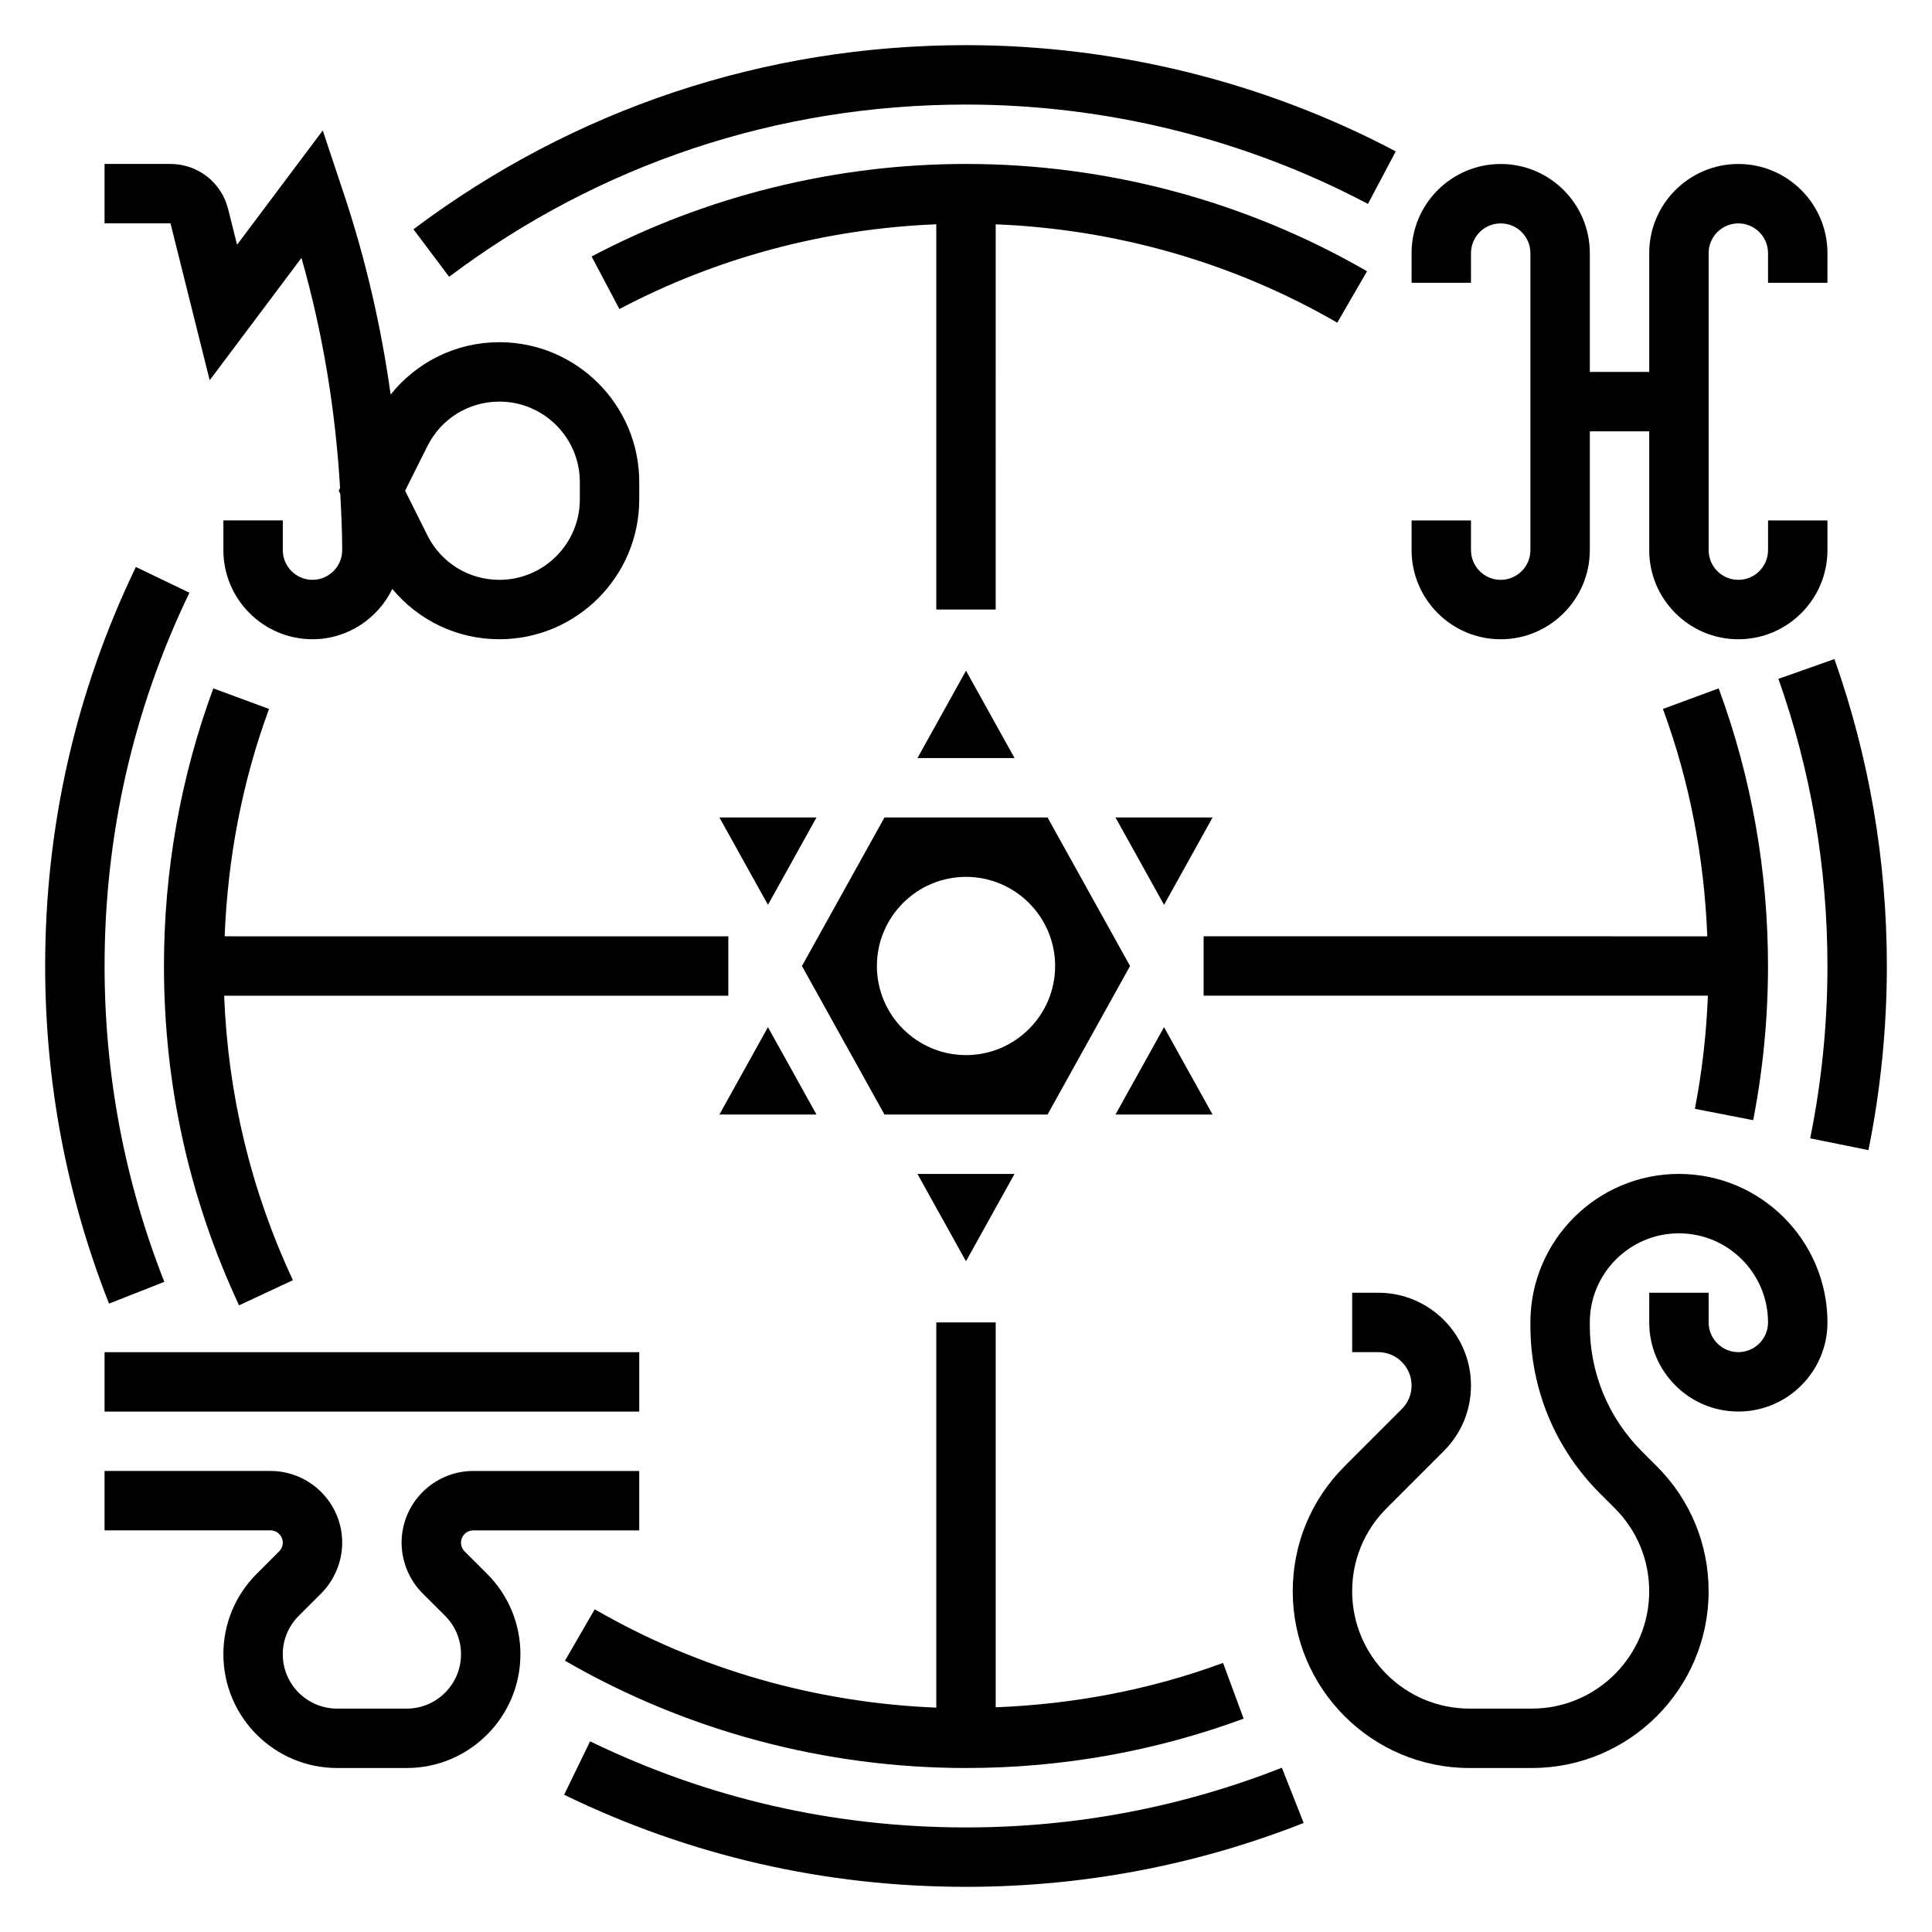
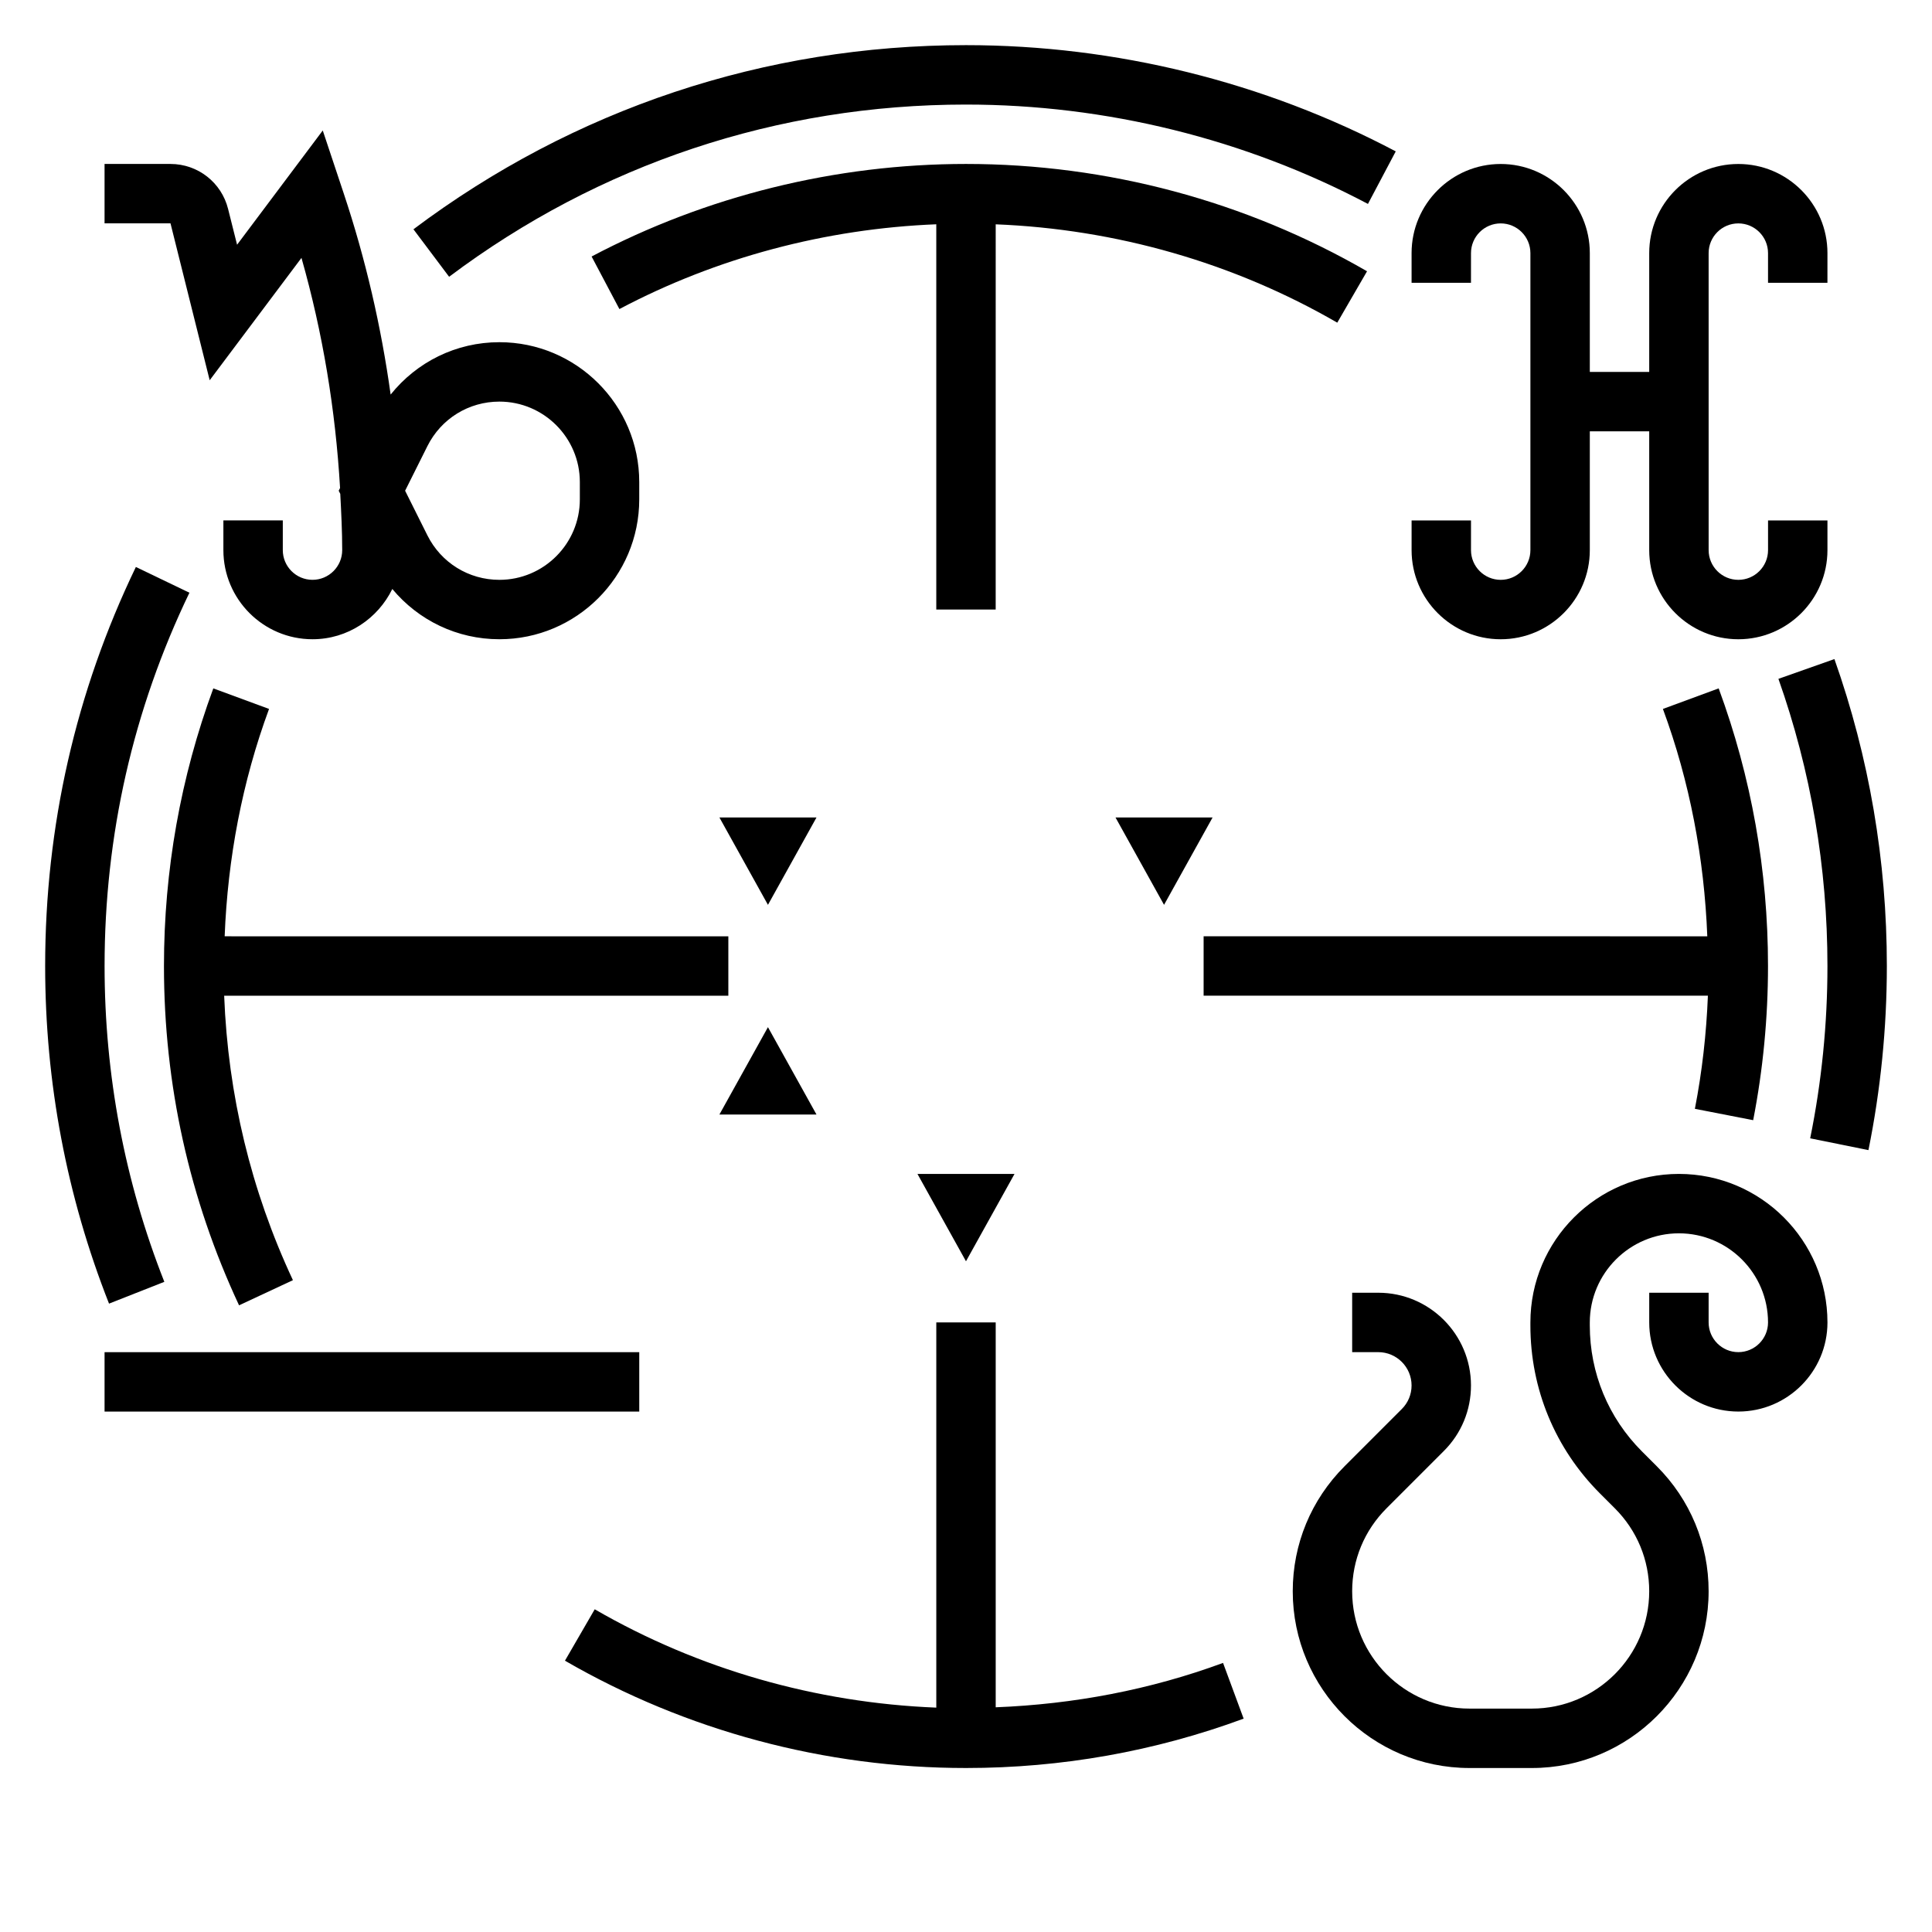
<svg xmlns="http://www.w3.org/2000/svg" fill="#000000" width="800px" height="800px" version="1.1" viewBox="144 144 512 512">
  <g>
    <path d="m360.38 360.64h-25.727l12.863 23.152z" />
-     <path d="m387.14 344.89h25.727l-12.863-23.152z" />
    <path d="m334.65 439.36h25.727l-12.863-23.152z" />
    <path d="m439.62 360.64 12.863 23.152 12.863-23.152z" />
-     <path d="m452.48 416.21-12.863 23.152h25.727z" />
-     <path d="m443.48 400-21.867-39.359h-43.219l-21.867 39.359 21.867 39.359h43.219zm-43.477 23.613c-13.02 0-23.617-10.598-23.617-23.617 0-13.02 10.598-23.617 23.617-23.617s23.617 10.598 23.617 23.617c-0.004 13.023-10.598 23.617-23.617 23.617z" />
    <path d="m412.86 455.1h-25.727l12.863 23.152z" />
    <path d="m541.7 313.41c13.02 0 23.617-10.598 23.617-23.617v-31.488h15.742v31.488c0 13.02 10.598 23.617 23.617 23.617s23.617-10.598 23.617-23.617v-7.871h-15.742v7.871c0 4.336-3.527 7.871-7.871 7.871s-7.871-3.535-7.871-7.871l-0.004-78.719c0-4.336 3.527-7.871 7.871-7.871s7.871 3.535 7.871 7.871v7.871h15.742l0.004-7.871c0-13.02-10.598-23.617-23.617-23.617s-23.617 10.598-23.617 23.617v31.488h-15.742v-31.488c0-13.02-10.598-23.617-23.617-23.617-13.02 0-23.617 10.598-23.617 23.617v7.871h15.742l0.004-7.871c0-4.336 3.527-7.871 7.871-7.871s7.871 3.535 7.871 7.871v78.719c0 4.336-3.527 7.871-7.871 7.871s-7.871-3.535-7.871-7.871v-7.871h-15.742v7.871c-0.004 13.02 10.594 23.617 23.613 23.617z" />
    <path d="m588.93 455.1c-21.703 0-39.359 17.656-39.359 39.359v0.797c0 16.824 6.551 32.637 18.445 44.531l3.938 3.938c5.871 5.863 9.105 13.672 9.105 21.977 0 17.145-13.949 31.094-31.094 31.094h-16.531c-17.145 0.004-31.094-13.945-31.094-31.094 0-8.305 3.234-16.113 9.109-21.988l15.184-15.184c4.644-4.637 7.195-10.805 7.195-17.371 0-13.547-11.023-24.57-24.57-24.57h-6.918v15.742h6.918c4.867 0.004 8.824 3.961 8.824 8.828 0 2.363-0.914 4.574-2.582 6.242l-15.184 15.184c-8.848 8.848-13.723 20.609-13.723 33.117 0 25.828 21.012 46.84 46.84 46.84h16.531c25.828 0 46.84-21.012 46.84-46.84 0-12.508-4.871-24.27-13.723-33.117l-3.938-3.938c-8.918-8.918-13.828-20.781-13.828-33.391v-0.797c0-13.02 10.598-23.617 23.617-23.617 13.02 0 23.617 10.598 23.617 23.617 0 4.336-3.527 7.871-7.871 7.871s-7.871-3.535-7.871-7.871v-7.871h-15.742v7.871c0 13.02 10.598 23.617 23.617 23.617 13.02 0 23.617-10.598 23.617-23.617-0.008-21.703-17.668-39.359-39.371-39.359z" />
    <path d="m171.71 502.34h141.7v15.742h-141.7z" />
-     <path d="m267.13 555.14c-0.613-0.613-0.957-1.457-0.957-2.316 0-1.793 1.461-3.258 3.258-3.258h43.973v-15.742h-43.973c-10.477 0-19.004 8.523-19.004 19 0 5 2.031 9.895 5.566 13.445l5.969 5.953c2.715 2.723 4.211 6.336 4.211 10.18 0 7.941-6.457 14.398-14.391 14.398h-18.453c-7.934 0-14.391-6.457-14.391-14.398 0-3.84 1.496-7.461 4.211-10.172l5.977-5.969c3.527-3.539 5.559-8.438 5.559-13.438 0-10.477-8.527-19-19.004-19h-43.973v15.742h43.973c1.793 0 3.258 1.465 3.258 3.258 0 0.859-0.348 1.699-0.953 2.297l-5.969 5.969c-5.688 5.699-8.82 13.266-8.82 21.312 0 16.625 13.523 30.141 30.133 30.141h18.453c16.609 0 30.133-13.516 30.133-30.141 0-8.047-3.133-15.609-8.824-21.316z" />
    <path d="m199.57 244.77 24.324-32.426c5.66 19.91 9.02 40.328 10.227 60.984l-0.363 0.719 0.418 0.828c0.258 4.965 0.512 9.934 0.512 14.914 0 4.336-3.527 7.871-7.871 7.871s-7.871-3.535-7.871-7.871v-7.871h-15.746v7.871c0 13.02 10.598 23.617 23.617 23.617 9.312 0 17.312-5.465 21.152-13.32 6.941 8.336 17.184 13.32 28.375 13.32 20.438 0 37.062-16.625 37.062-37.062v-4.598c0-20.434-16.625-37.059-37.062-37.059-11.438 0-21.875 5.211-28.82 13.879-2.512-18.066-6.629-35.895-12.43-53.301l-5.559-16.688-22.707 30.281-2.379-9.48c-1.746-7.019-8.027-11.926-15.27-11.926h-17.469v15.742h17.477zm57.699 17.453c3.637-7.273 10.953-11.793 19.074-11.793 11.754 0 21.32 9.566 21.32 21.316v4.598c0 11.754-9.566 21.32-21.32 21.32-8.125 0-15.438-4.519-19.074-11.785l-5.91-11.832z" />
-     <path d="m400 628.29c-34.93 0-68.438-7.684-99.621-22.82l-6.875 14.16c33.34 16.191 69.172 24.402 106.5 24.402 30.883 0 60.984-5.699 89.48-16.926l-5.777-14.641c-26.648 10.492-54.805 15.824-83.703 15.824z" />
    <path d="m630.14 318.66-14.84 5.242c8.621 24.391 12.992 49.988 12.992 76.102 0 15.367-1.535 30.723-4.574 45.664l15.438 3.125c3.234-15.957 4.879-32.379 4.879-48.789 0-27.898-4.676-55.27-13.895-81.344z" />
    <path d="m400 171.71c37.109 0 73.949 9.109 106.52 26.332l7.367-13.926c-34.848-18.414-74.227-28.152-113.89-28.152-53.301 0-103.93 16.879-146.43 48.797l9.453 12.586c39.742-29.855 87.109-45.637 136.97-45.637z" />
    <path d="m187.55 483.7c-10.508-26.633-15.836-54.789-15.836-83.703 0-34.652 7.566-67.938 22.484-98.918l-14.191-6.824c-15.953 33.121-24.039 68.703-24.039 105.74 0 30.898 5.699 61.008 16.926 89.48z" />
    <path d="m293.72 584.1c32.164 18.602 68.91 28.441 106.28 28.441 25.301 0 50.051-4.402 73.578-13.082l-5.457-14.77c-19.316 7.125-39.57 10.949-60.25 11.762v-101.99h-15.742v102.08c-31.867-1.273-63.016-10.156-90.52-26.062z" />
    <path d="m608.61 440.86c2.606-13.367 3.93-27.121 3.93-40.863 0-25.285-4.402-50.043-13.074-73.57l-14.777 5.449c7.133 19.324 10.949 39.574 11.762 60.254l-133.48-0.008v15.742h133.64c-0.402 10.102-1.535 20.152-3.449 29.984z" />
    <path d="m506.28 215.89c-32.164-18.602-68.91-28.441-106.28-28.441-34.559 0-68.855 8.484-99.219 24.527l7.367 13.926c25.781-13.641 54.664-21.293 83.977-22.465v102.09h15.742l0.004-102.08c31.867 1.273 63.016 10.156 90.52 26.062z" />
    <path d="m200.53 326.43c-8.676 23.531-13.078 48.289-13.078 73.574 0 31.41 6.699 61.66 19.902 89.922l14.273-6.668c-11.125-23.781-17.203-49.113-18.219-75.383h133.61v-15.742l-133.48-0.004c0.812-20.68 4.637-40.926 11.762-60.254z" />
  </g>
</svg>